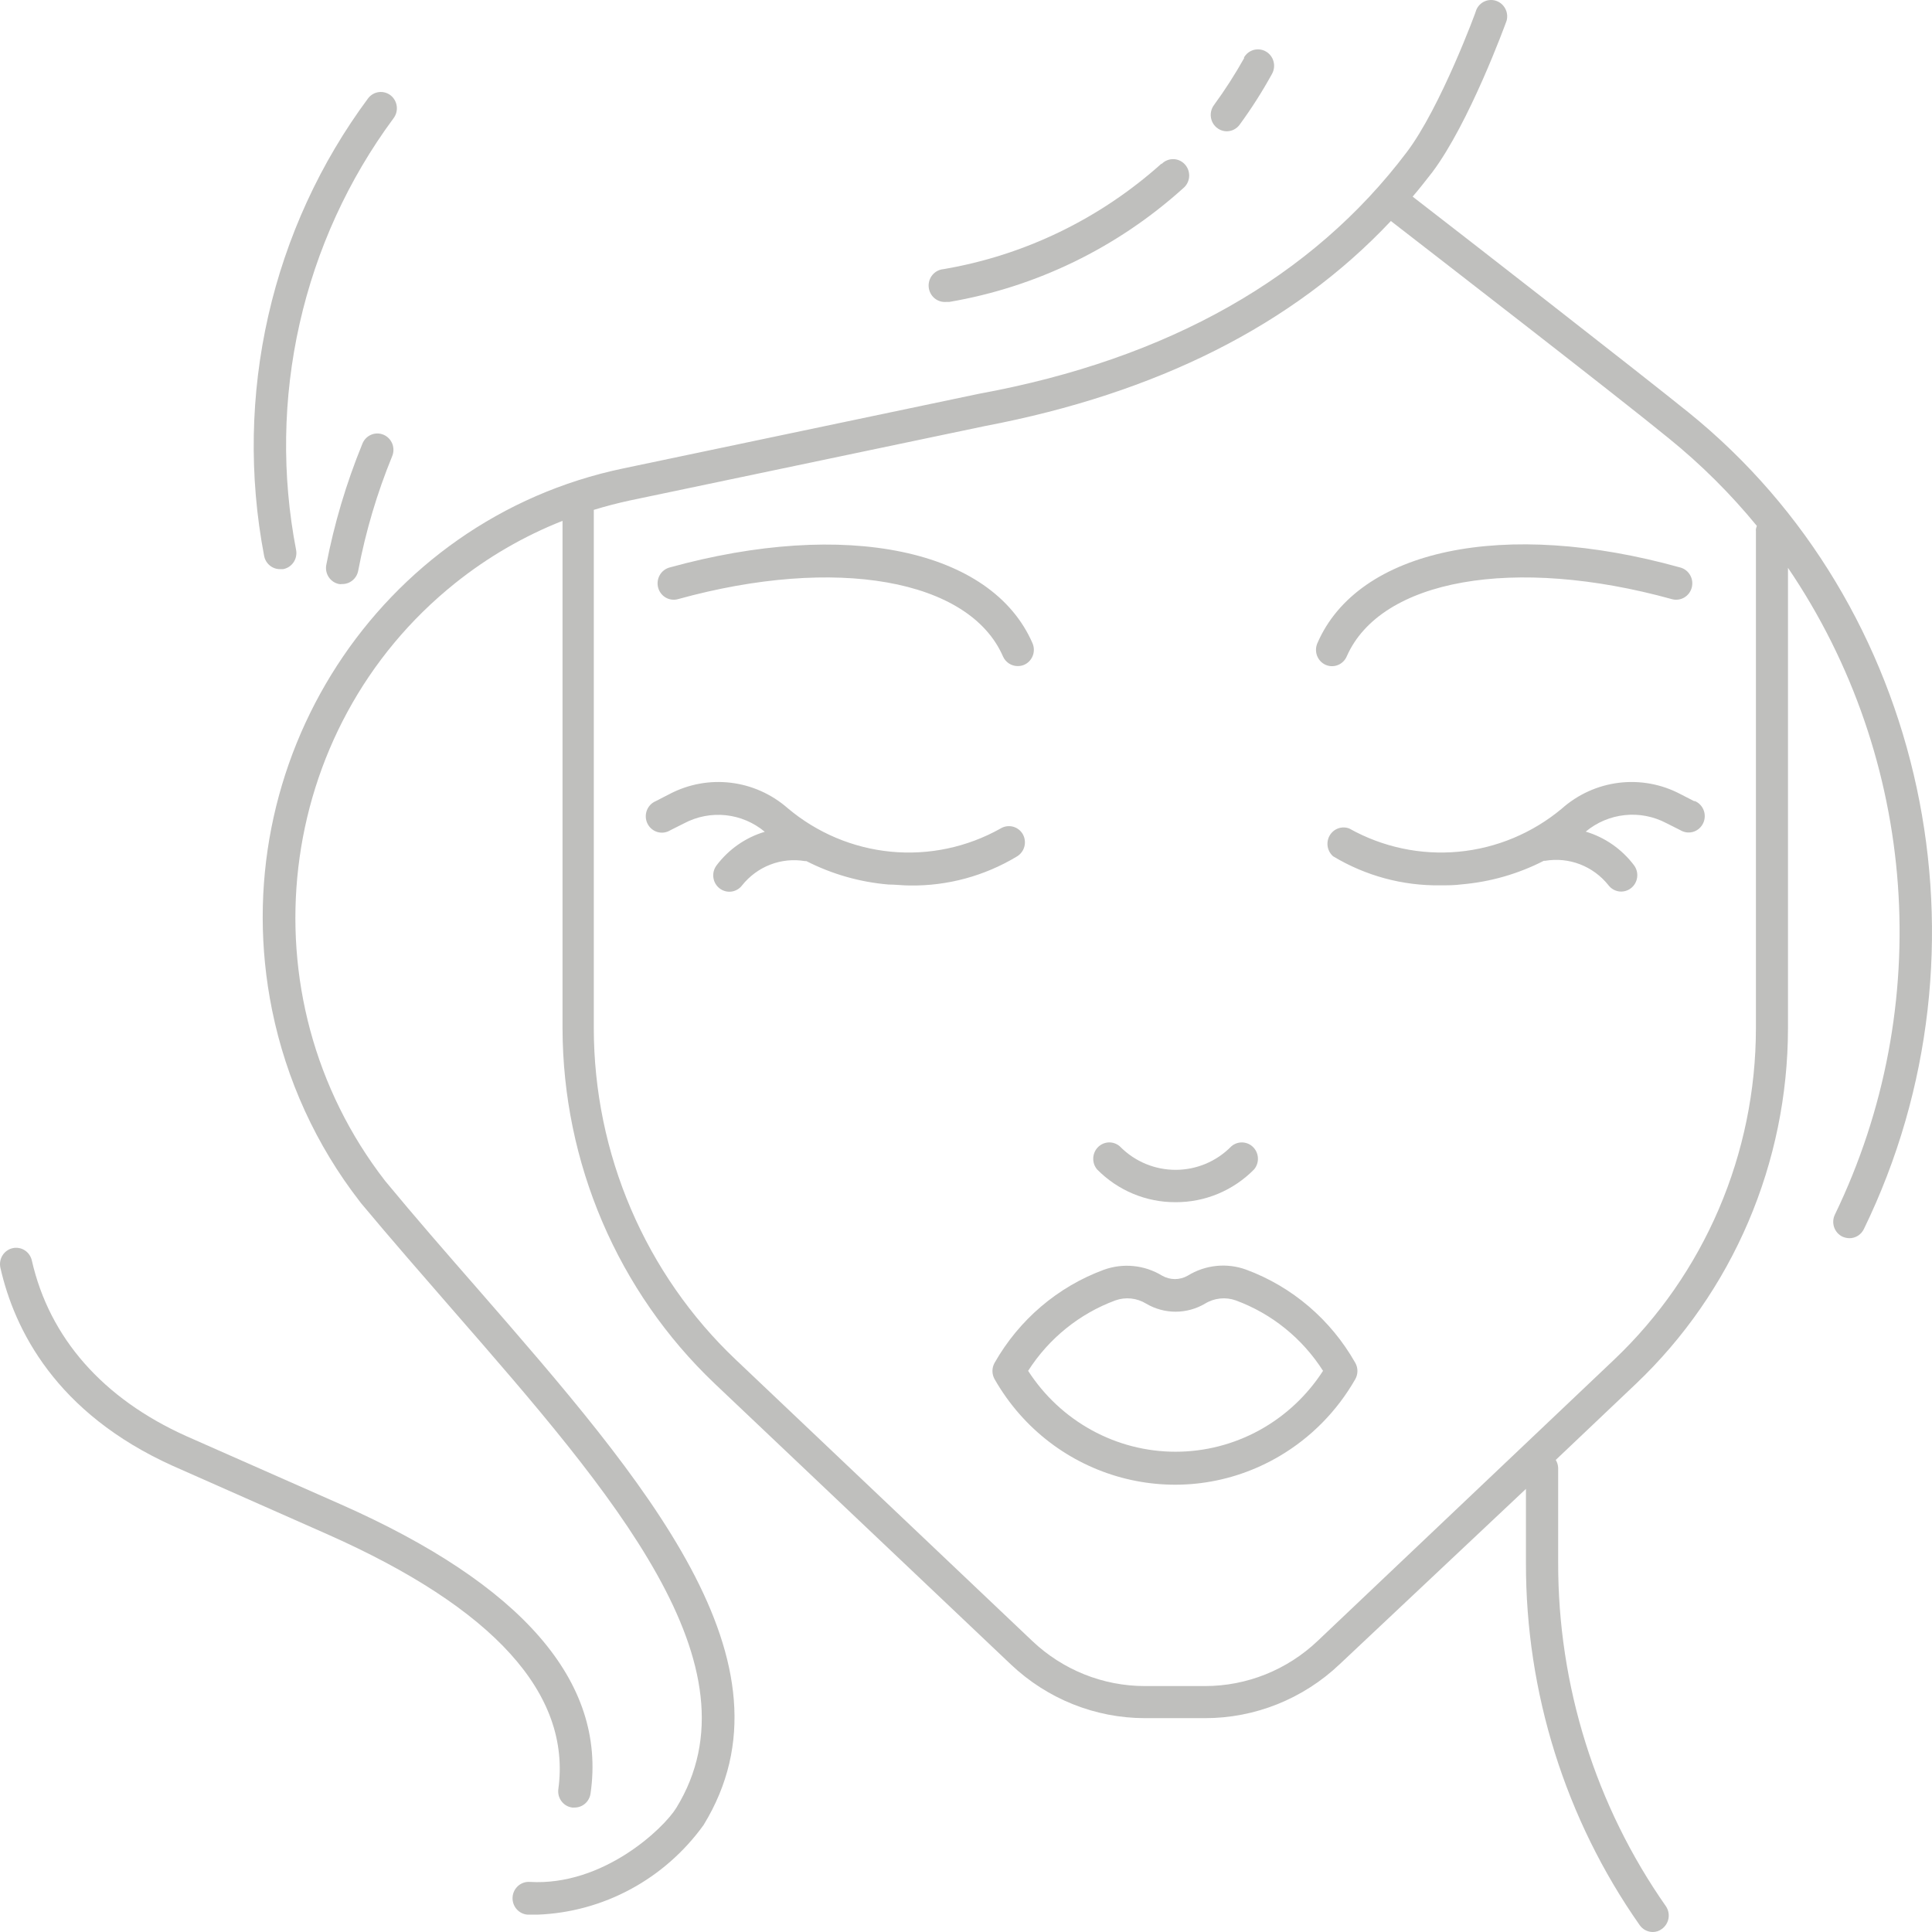
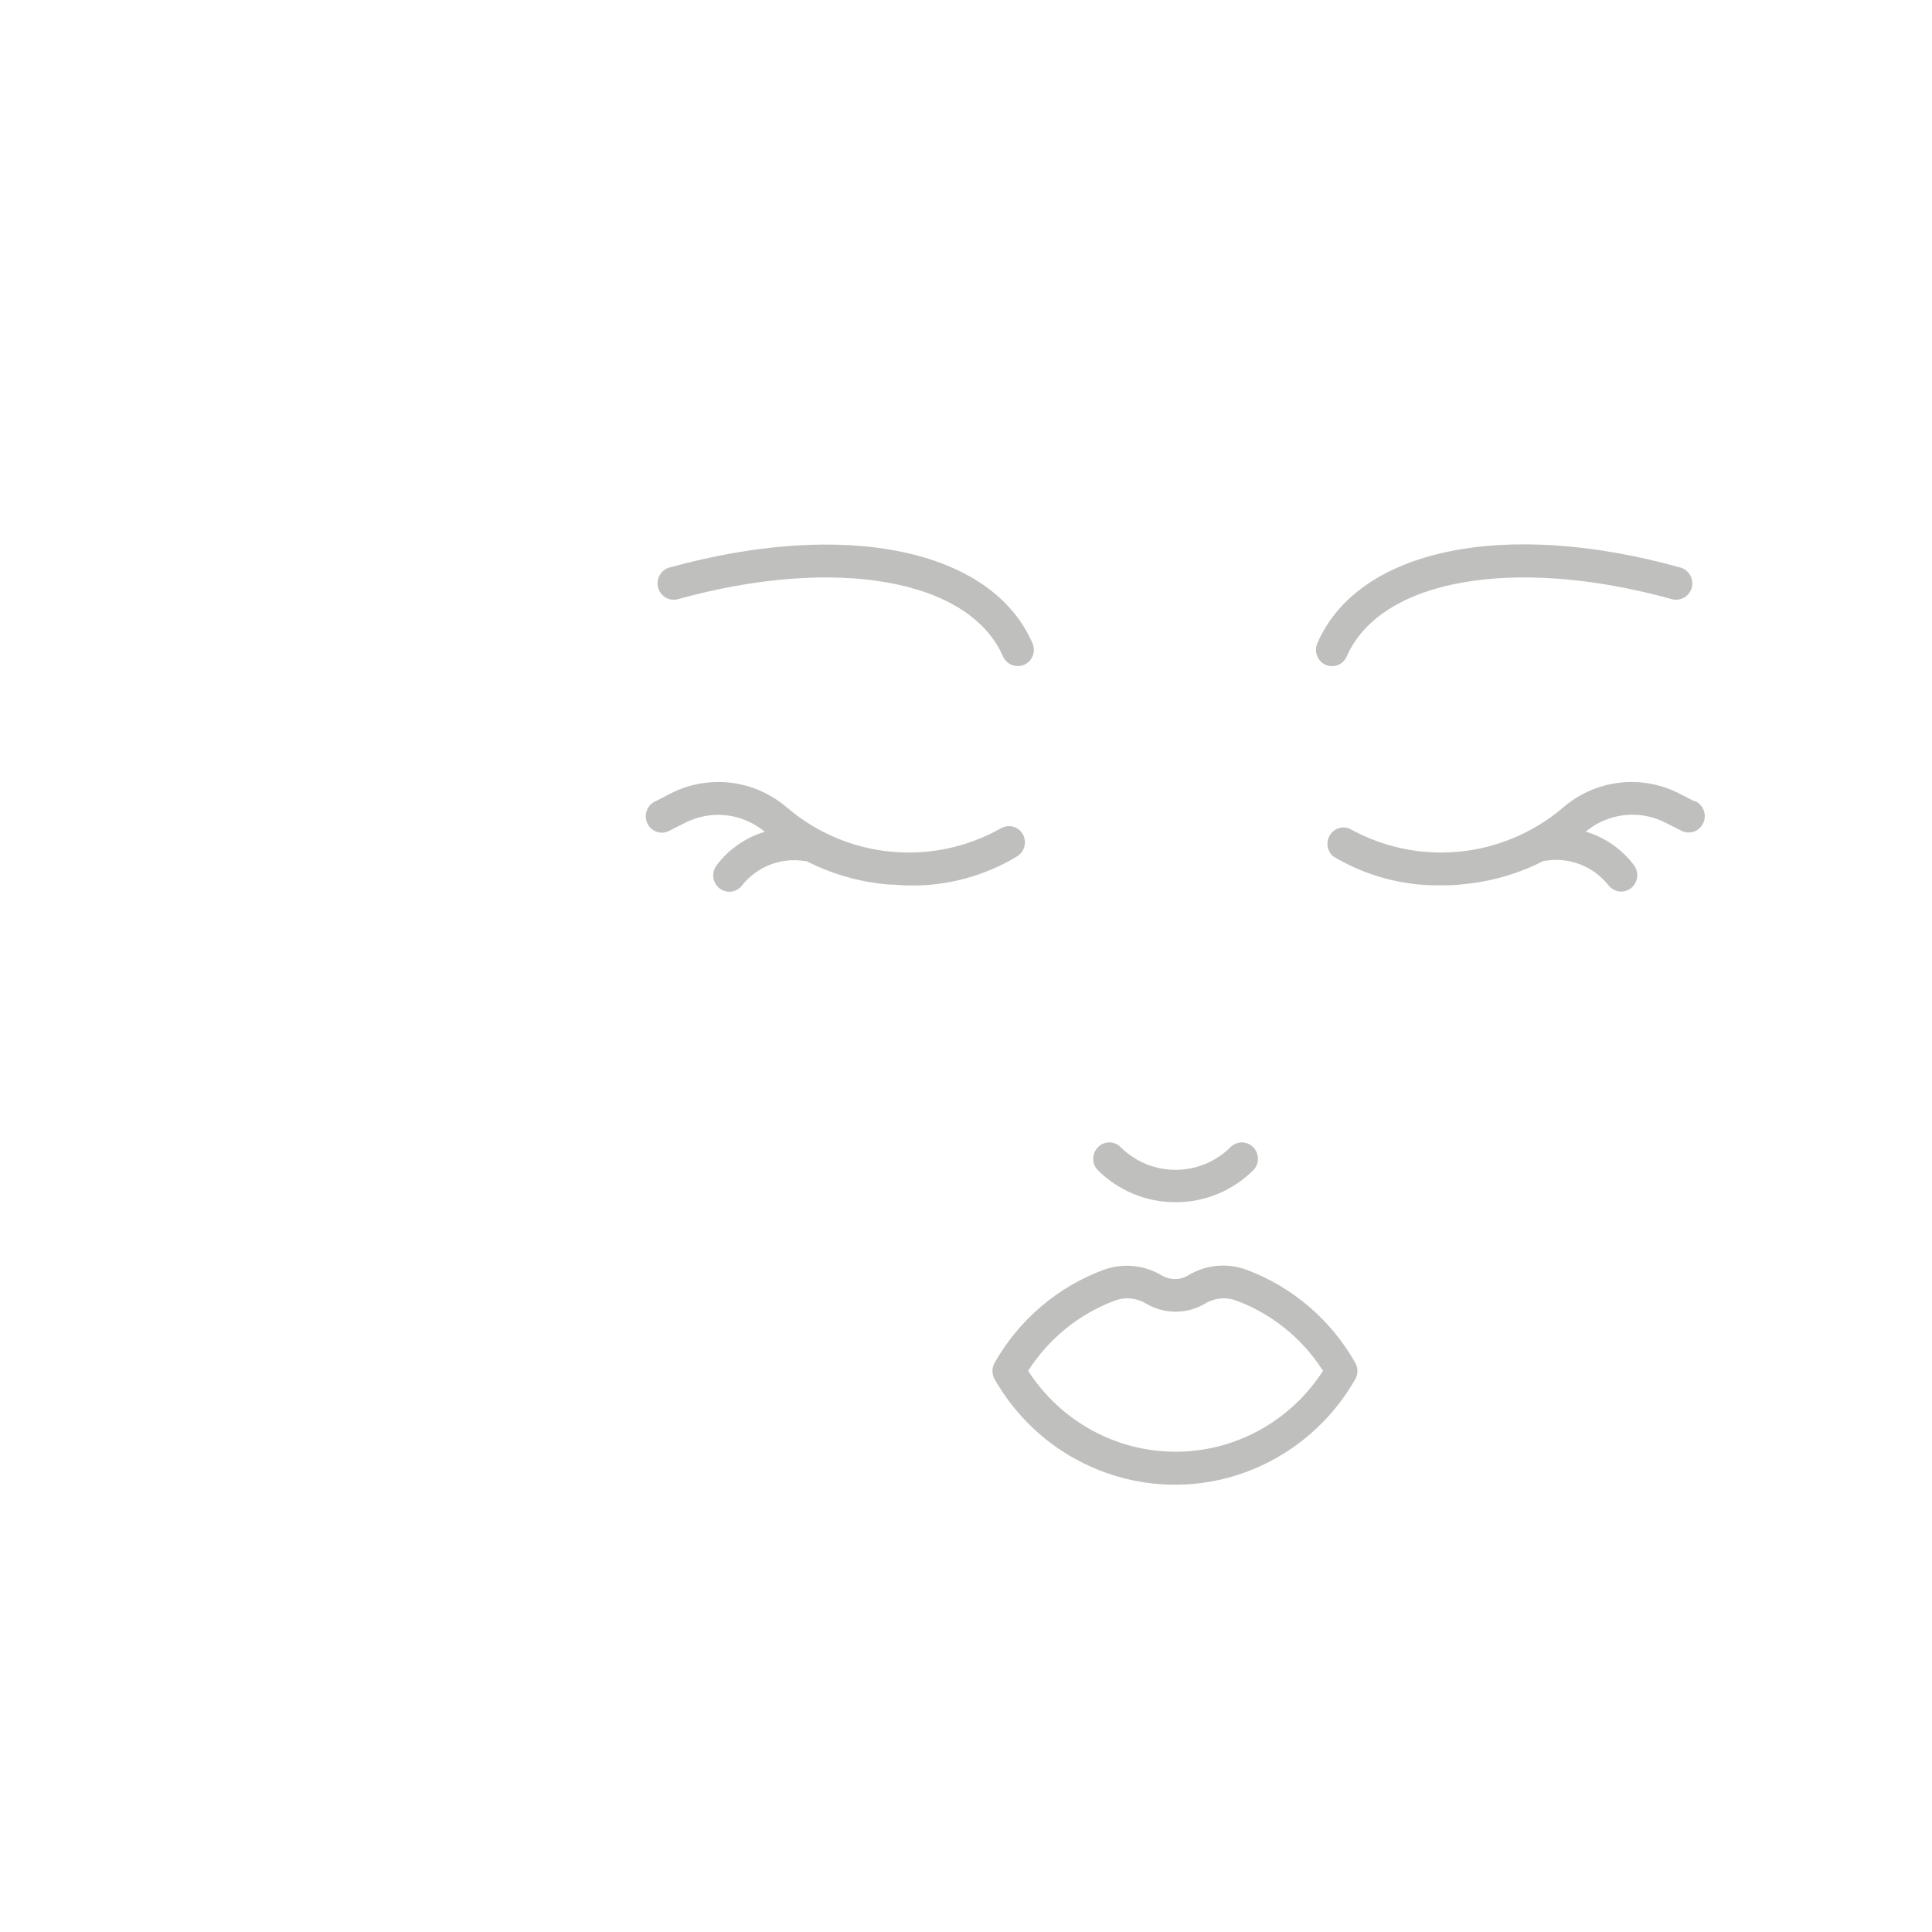
<svg xmlns="http://www.w3.org/2000/svg" width="121" height="121" viewBox="0 0 121 121" fill="none">
  <path d="M106.279 50.235C106.237 50.209 106.192 50.186 106.146 50.167L106.106 50.177L105.228 49.726C104.043 49.105 102.702 48.862 101.379 49.026C100.056 49.191 98.812 49.756 97.809 50.649C95.968 52.183 93.717 53.121 91.345 53.343C88.974 53.564 86.592 53.058 84.507 51.89C84.284 51.803 84.038 51.8 83.813 51.88C83.588 51.961 83.398 52.119 83.277 52.328C83.156 52.537 83.112 52.783 83.152 53.022C83.193 53.26 83.315 53.477 83.497 53.633C85.528 54.853 87.85 55.481 90.209 55.448C90.653 55.448 91.108 55.448 91.552 55.387C93.341 55.233 95.086 54.732 96.689 53.91H96.78C97.511 53.788 98.261 53.864 98.954 54.13C99.647 54.397 100.258 54.844 100.726 55.428C100.887 55.645 101.126 55.789 101.391 55.828C101.656 55.866 101.925 55.796 102.139 55.633C102.354 55.47 102.495 55.227 102.533 54.957C102.571 54.688 102.502 54.415 102.341 54.197C101.579 53.183 100.518 52.443 99.313 52.084C100.011 51.504 100.861 51.144 101.758 51.05C102.655 50.955 103.56 51.129 104.36 51.551L105.238 51.992C105.467 52.132 105.742 52.174 106.002 52.109C106.262 52.043 106.485 51.875 106.623 51.642C106.761 51.409 106.803 51.13 106.738 50.866C106.673 50.602 106.508 50.375 106.279 50.235ZM105.238 35.543C94.206 32.466 85.052 34.394 82.508 40.281C82.399 40.528 82.391 40.81 82.485 41.063C82.58 41.317 82.769 41.522 83.013 41.634C83.257 41.745 83.535 41.752 83.785 41.654C84.035 41.556 84.236 41.361 84.344 41.113L84.345 41.111C86.465 36.271 94.832 34.794 104.703 37.522C104.831 37.559 104.966 37.569 105.098 37.553C105.23 37.537 105.358 37.495 105.474 37.428C105.59 37.361 105.692 37.272 105.774 37.166C105.856 37.059 105.916 36.937 105.952 36.806C105.987 36.675 105.996 36.539 105.98 36.405C105.963 36.27 105.92 36.141 105.854 36.023C105.787 35.906 105.699 35.803 105.593 35.721C105.488 35.638 105.367 35.578 105.238 35.543ZM64.056 52.243L64.048 52.228C63.908 51.997 63.684 51.832 63.425 51.769C63.166 51.706 62.893 51.749 62.665 51.889C60.572 53.064 58.179 53.569 55.799 53.341C53.418 53.112 51.161 52.16 49.322 50.607C48.318 49.731 47.079 49.179 45.765 49.022C44.451 48.865 43.12 49.11 41.944 49.725L41.065 50.177C40.937 50.231 40.822 50.311 40.725 50.413C40.629 50.515 40.555 50.636 40.507 50.768C40.459 50.9 40.438 51.041 40.446 51.182C40.454 51.323 40.49 51.46 40.553 51.586C40.615 51.712 40.703 51.823 40.81 51.913C40.917 52.003 41.041 52.07 41.174 52.109C41.307 52.148 41.447 52.159 41.585 52.14C41.722 52.122 41.855 52.075 41.974 52.002L42.852 51.561C43.652 51.138 44.557 50.963 45.454 51.057C46.351 51.152 47.201 51.513 47.898 52.094C46.693 52.452 45.632 53.193 44.871 54.207C44.71 54.425 44.641 54.698 44.679 54.967C44.717 55.237 44.858 55.48 45.072 55.643C45.287 55.806 45.556 55.876 45.821 55.838C46.086 55.799 46.325 55.655 46.486 55.438C46.952 54.858 47.56 54.413 48.249 54.148C48.939 53.883 49.685 53.808 50.412 53.93H50.503C52.107 54.749 53.851 55.246 55.64 55.397C56.084 55.397 56.538 55.458 56.983 55.458C59.338 55.492 61.658 54.864 63.684 53.643C63.916 53.507 64.086 53.284 64.156 53.021C64.225 52.759 64.19 52.479 64.056 52.243ZM64.664 40.282L64.663 40.28C62.099 34.394 52.965 32.497 41.933 35.542C41.804 35.577 41.684 35.638 41.578 35.72C41.472 35.803 41.384 35.906 41.318 36.023C41.251 36.141 41.209 36.27 41.192 36.404C41.175 36.539 41.184 36.675 41.22 36.806C41.255 36.936 41.315 37.059 41.397 37.165C41.479 37.272 41.581 37.361 41.697 37.428C41.813 37.494 41.941 37.537 42.073 37.553C42.206 37.569 42.34 37.559 42.468 37.522C52.339 34.794 60.707 36.271 62.816 41.111C62.896 41.293 63.027 41.446 63.192 41.554C63.357 41.661 63.549 41.718 63.745 41.716C63.883 41.717 64.021 41.689 64.148 41.634C64.27 41.58 64.379 41.502 64.471 41.404C64.562 41.307 64.634 41.192 64.682 41.066C64.73 40.941 64.753 40.807 64.75 40.672C64.746 40.538 64.717 40.405 64.664 40.282ZM84.88 85.353C83.349 82.651 80.93 80.584 78.047 79.517C77.447 79.299 76.807 79.219 76.173 79.285C75.539 79.351 74.927 79.56 74.383 79.897C74.139 80.035 73.865 80.108 73.586 80.108C73.306 80.108 73.032 80.035 72.788 79.897C72.243 79.564 71.631 79.357 70.997 79.294C70.364 79.23 69.724 79.31 69.124 79.528C66.243 80.592 63.824 82.655 62.291 85.353C62.203 85.508 62.156 85.685 62.156 85.865C62.156 86.045 62.203 86.222 62.291 86.378C65.914 92.716 73.907 94.87 80.144 91.19C82.108 90.031 83.74 88.373 84.88 86.378C84.969 86.222 85.015 86.045 85.015 85.865C85.015 85.685 84.969 85.508 84.88 85.353ZM73.626 90.921C71.794 90.922 69.99 90.459 68.378 89.574C66.766 88.69 65.395 87.412 64.391 85.855C65.691 83.822 67.608 82.274 69.851 81.445C70.169 81.331 70.508 81.29 70.843 81.326C71.178 81.362 71.501 81.472 71.789 81.65C72.347 81.978 72.981 82.151 73.626 82.151C74.271 82.151 74.904 81.978 75.463 81.65C75.751 81.472 76.074 81.362 76.409 81.326C76.744 81.29 77.083 81.331 77.401 81.445C79.645 82.271 81.563 83.82 82.861 85.855C81.856 87.412 80.486 88.69 78.874 89.574C77.262 90.459 75.458 90.921 73.626 90.921ZM78.431 71.795C78.249 71.636 78.016 71.549 77.775 71.549C77.534 71.549 77.301 71.636 77.118 71.795C75.192 73.755 72.067 73.757 70.138 71.8L70.134 71.795C69.941 71.627 69.692 71.539 69.438 71.549C69.184 71.559 68.943 71.666 68.763 71.849C68.584 72.031 68.478 72.276 68.469 72.534C68.459 72.793 68.545 73.045 68.711 73.241C69.356 73.896 70.123 74.414 70.966 74.766C71.81 75.118 72.714 75.297 73.626 75.292C74.538 75.297 75.442 75.118 76.286 74.766C77.129 74.414 77.896 73.896 78.541 73.241C78.716 73.034 78.802 72.766 78.781 72.495C78.76 72.224 78.635 71.972 78.431 71.795Z" fill="#BFBFBD" />
-   <path d="M105.753 25.831C102.482 23.195 91.622 14.745 88.473 12.315C88.897 11.822 89.311 11.289 89.704 10.786C92.016 7.71 94.266 1.557 94.357 1.3C94.425 1.052 94.399 0.787 94.283 0.558C94.168 0.329 93.972 0.153 93.734 0.063C93.497 -0.026 93.235 -0.021 93.001 0.077C92.766 0.175 92.577 0.359 92.47 0.593C92.47 0.654 90.219 6.746 88.1 9.535C82.195 17.36 73.182 22.488 61.312 24.662L39.026 29.338C23.738 32.533 13.894 47.716 17.038 63.25C17.925 67.63 19.807 71.74 22.534 75.251L22.594 75.333C24.502 77.62 26.49 79.897 28.408 82.102C38.38 93.547 47.797 104.356 42.357 113.226C41.57 114.508 37.775 118.139 33.172 117.862C32.904 117.846 32.641 117.938 32.441 118.119C32.24 118.3 32.118 118.554 32.102 118.826C32.086 119.098 32.177 119.365 32.355 119.569C32.533 119.773 32.783 119.897 33.051 119.913H33.677C35.712 119.834 37.703 119.288 39.502 118.316C41.3 117.345 42.859 115.973 44.063 114.303C50.3 104.13 40.399 92.767 29.932 80.738C28.014 78.543 26.036 76.277 24.128 73.969C15.16 62.401 17.12 45.636 28.505 36.524C30.545 34.892 32.811 33.576 35.231 32.62V64.411C35.24 68.579 36.088 72.7 37.723 76.522C39.358 80.344 41.746 83.785 44.739 86.635L63.321 104.253C65.599 106.407 68.596 107.605 71.708 107.607H75.463C78.6 107.61 81.62 106.4 83.911 104.222L95.569 93.249V97.874C95.553 106.005 98.041 113.937 102.684 120.559C102.777 120.695 102.901 120.806 103.045 120.883C103.189 120.959 103.349 121 103.512 121C103.72 121.002 103.922 120.933 104.087 120.805C104.305 120.648 104.452 120.41 104.498 120.143C104.543 119.876 104.483 119.602 104.33 119.38C99.926 113.091 97.569 105.561 97.587 97.844V91.947C97.582 91.765 97.53 91.588 97.436 91.434L102.482 86.645C105.474 83.795 107.86 80.353 109.494 76.531C111.127 72.71 111.973 68.588 111.98 64.422V35.563C120.107 47.529 121.231 63.025 114.917 76.072C114.859 76.192 114.824 76.324 114.816 76.458C114.808 76.593 114.825 76.728 114.868 76.855C114.911 76.982 114.978 77.1 115.065 77.201C115.153 77.302 115.259 77.385 115.378 77.444L115.382 77.446C115.521 77.51 115.672 77.545 115.826 77.548C116.015 77.549 116.2 77.495 116.361 77.394C116.522 77.292 116.651 77.147 116.734 76.974C125.283 59.407 120.66 37.871 105.753 25.831ZM109.972 33.215V64.422C109.967 68.307 109.178 72.149 107.653 75.713C106.129 79.275 103.902 82.483 101.11 85.137L82.528 102.766C80.612 104.587 78.086 105.599 75.463 105.597H71.708C69.085 105.599 66.558 104.587 64.643 102.766L46.061 85.137C43.267 82.484 41.039 79.276 39.513 75.713C37.987 72.15 37.196 68.307 37.189 64.422V31.933C37.928 31.707 38.676 31.512 39.43 31.348L61.696 26.682C72.455 24.631 80.984 20.355 87.11 13.842C90.047 16.119 101.241 24.775 104.501 27.441C106.524 29.077 108.378 30.919 110.032 32.938C109.994 33.026 109.97 33.119 109.962 33.215H109.972ZM24.472 5.977C24.261 5.81 23.994 5.735 23.73 5.768C23.465 5.8 23.224 5.938 23.059 6.151C20.058 10.195 17.927 14.835 16.804 19.769C15.681 24.703 15.591 29.822 16.538 34.794C16.579 35.035 16.703 35.253 16.888 35.409C17.073 35.565 17.307 35.649 17.548 35.645H17.729C17.86 35.622 17.985 35.572 18.096 35.5C18.208 35.427 18.305 35.333 18.381 35.223C18.457 35.112 18.51 34.988 18.539 34.856C18.567 34.725 18.57 34.589 18.547 34.456L18.547 34.456C17.639 29.766 17.713 24.934 18.763 20.275C19.813 15.616 21.817 11.233 24.643 7.412C24.807 7.199 24.881 6.928 24.849 6.659C24.817 6.39 24.681 6.144 24.472 5.977ZM24.021 27.227L24.018 27.226C23.892 27.173 23.757 27.147 23.621 27.148C23.485 27.15 23.351 27.179 23.227 27.235C23.102 27.29 22.99 27.371 22.897 27.471C22.804 27.572 22.732 27.691 22.685 27.82C21.689 30.257 20.934 32.789 20.435 35.379C20.384 35.645 20.44 35.921 20.589 36.146C20.739 36.371 20.97 36.526 21.232 36.578C21.296 36.589 21.36 36.589 21.424 36.578C21.661 36.583 21.893 36.502 22.077 36.35C22.262 36.198 22.388 35.985 22.433 35.748C22.901 33.288 23.614 30.882 24.563 28.569C24.614 28.445 24.64 28.312 24.641 28.177C24.641 28.042 24.616 27.909 24.566 27.784C24.515 27.66 24.441 27.546 24.348 27.451C24.255 27.355 24.143 27.279 24.021 27.227Z" fill="#BFBFBD" />
-   <path d="M74.255 10.35C74.166 10.236 74.054 10.144 73.927 10.078C73.8 10.012 73.661 9.974 73.519 9.967C73.376 9.96 73.234 9.984 73.101 10.037C72.968 10.089 72.848 10.17 72.748 10.274V10.243C68.892 13.704 64.157 15.996 59.082 16.858C58.814 16.882 58.567 17.014 58.395 17.223C58.222 17.433 58.139 17.703 58.163 17.975C58.187 18.247 58.317 18.498 58.523 18.674C58.73 18.849 58.996 18.933 59.263 18.909H59.455C64.898 17.98 69.973 15.514 74.1 11.791C74.309 11.621 74.443 11.373 74.472 11.103C74.501 10.833 74.423 10.562 74.255 10.35ZM79.288 3.228C79.173 3.161 79.046 3.117 78.914 3.1C78.782 3.083 78.648 3.092 78.519 3.127C78.391 3.162 78.271 3.223 78.165 3.305C78.06 3.388 77.972 3.491 77.905 3.608L77.926 3.628C77.353 4.651 76.72 5.638 76.028 6.582C75.916 6.734 75.847 6.915 75.83 7.105C75.814 7.295 75.849 7.485 75.933 7.656C76.017 7.826 76.145 7.969 76.305 8.069C76.464 8.17 76.648 8.223 76.836 8.223C76.993 8.221 77.148 8.183 77.288 8.11C77.429 8.037 77.55 7.931 77.643 7.802C78.383 6.791 79.057 5.733 79.662 4.633C79.728 4.516 79.771 4.387 79.788 4.253C79.805 4.119 79.796 3.983 79.761 3.852C79.727 3.722 79.667 3.599 79.586 3.492C79.505 3.385 79.404 3.296 79.288 3.228ZM21.333 94.213L11.653 89.937C6.435 87.588 3.094 83.784 1.994 78.943C1.964 78.812 1.909 78.688 1.832 78.578C1.755 78.468 1.658 78.375 1.545 78.304C1.433 78.232 1.308 78.184 1.177 78.162C1.046 78.139 0.912 78.144 0.783 78.174C0.654 78.204 0.532 78.26 0.424 78.338C0.316 78.417 0.224 78.516 0.154 78.63C0.083 78.744 0.036 78.871 0.014 79.004C-0.008 79.137 -0.004 79.273 0.026 79.404C0.894 83.24 3.478 88.501 10.836 91.813L20.525 96.1C30.921 100.715 35.786 106.079 34.969 112.047C34.95 112.18 34.958 112.316 34.991 112.447C35.025 112.577 35.083 112.699 35.163 112.807C35.242 112.914 35.342 113.005 35.456 113.073C35.571 113.142 35.697 113.186 35.828 113.205L35.837 113.206H35.978C36.224 113.208 36.463 113.119 36.649 112.954C36.835 112.79 36.955 112.562 36.987 112.314C37.997 105.32 32.678 99.228 21.333 94.213Z" fill="#BFBFBD" />
</svg>